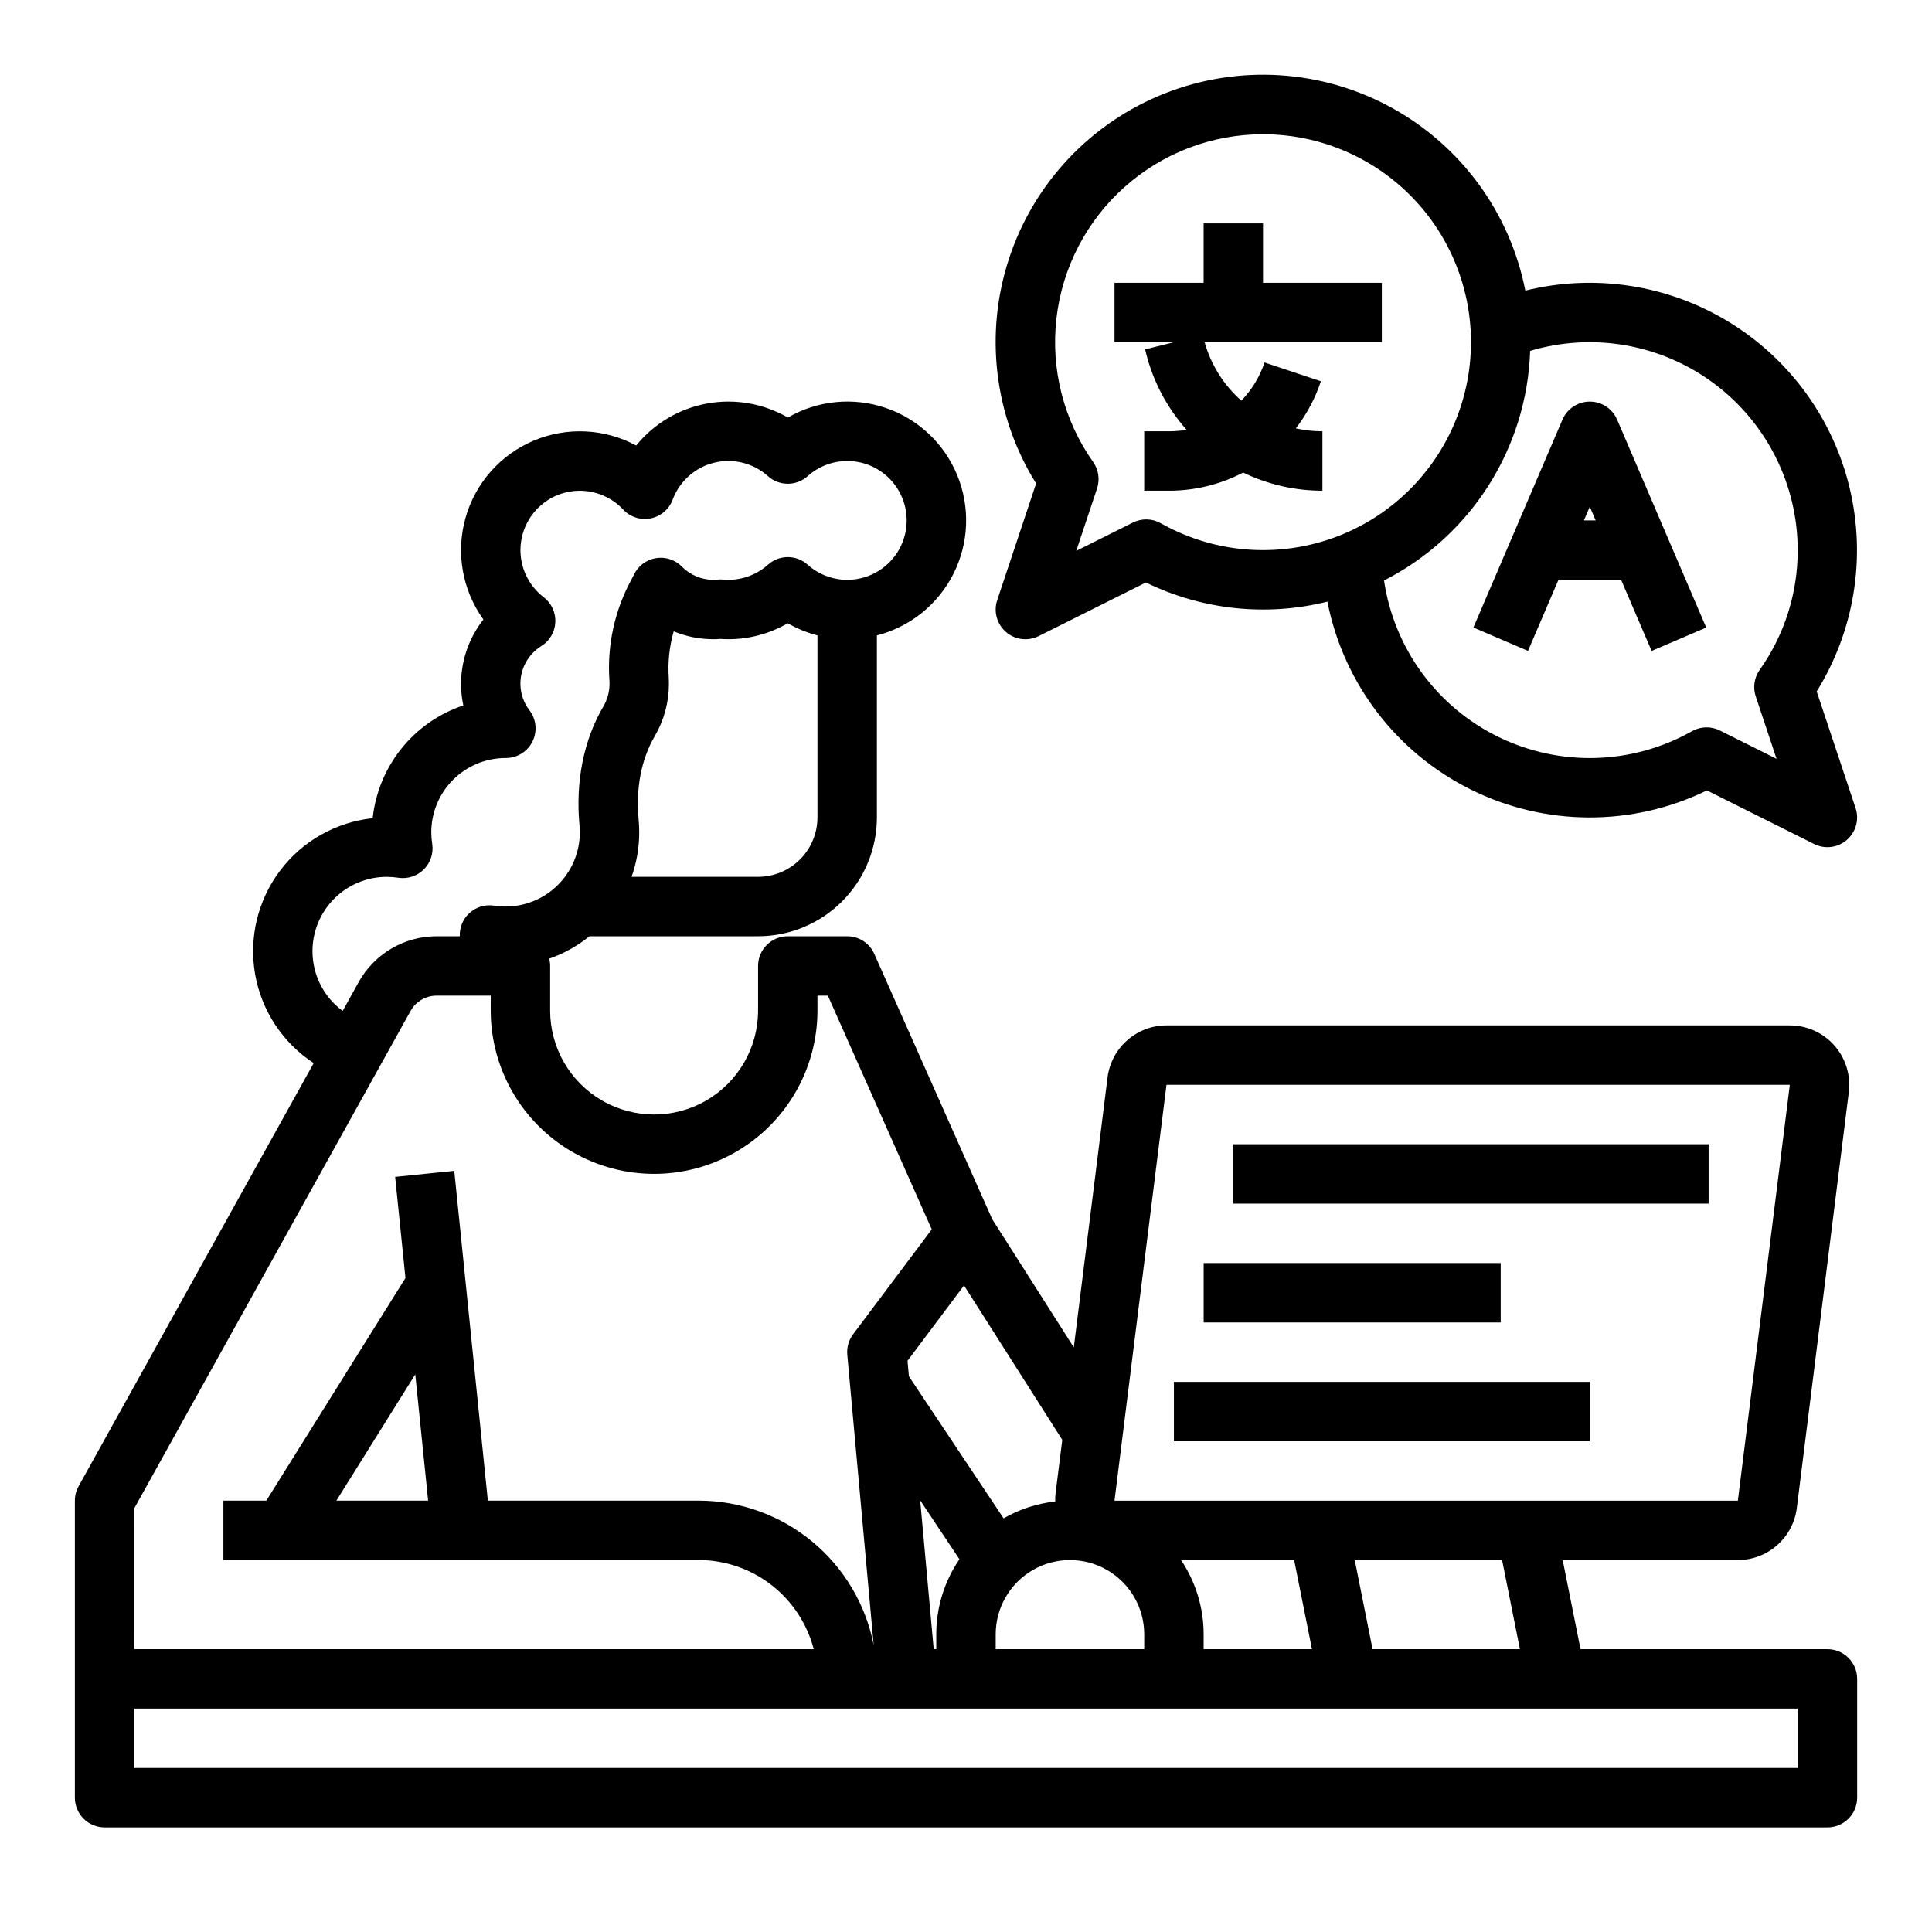
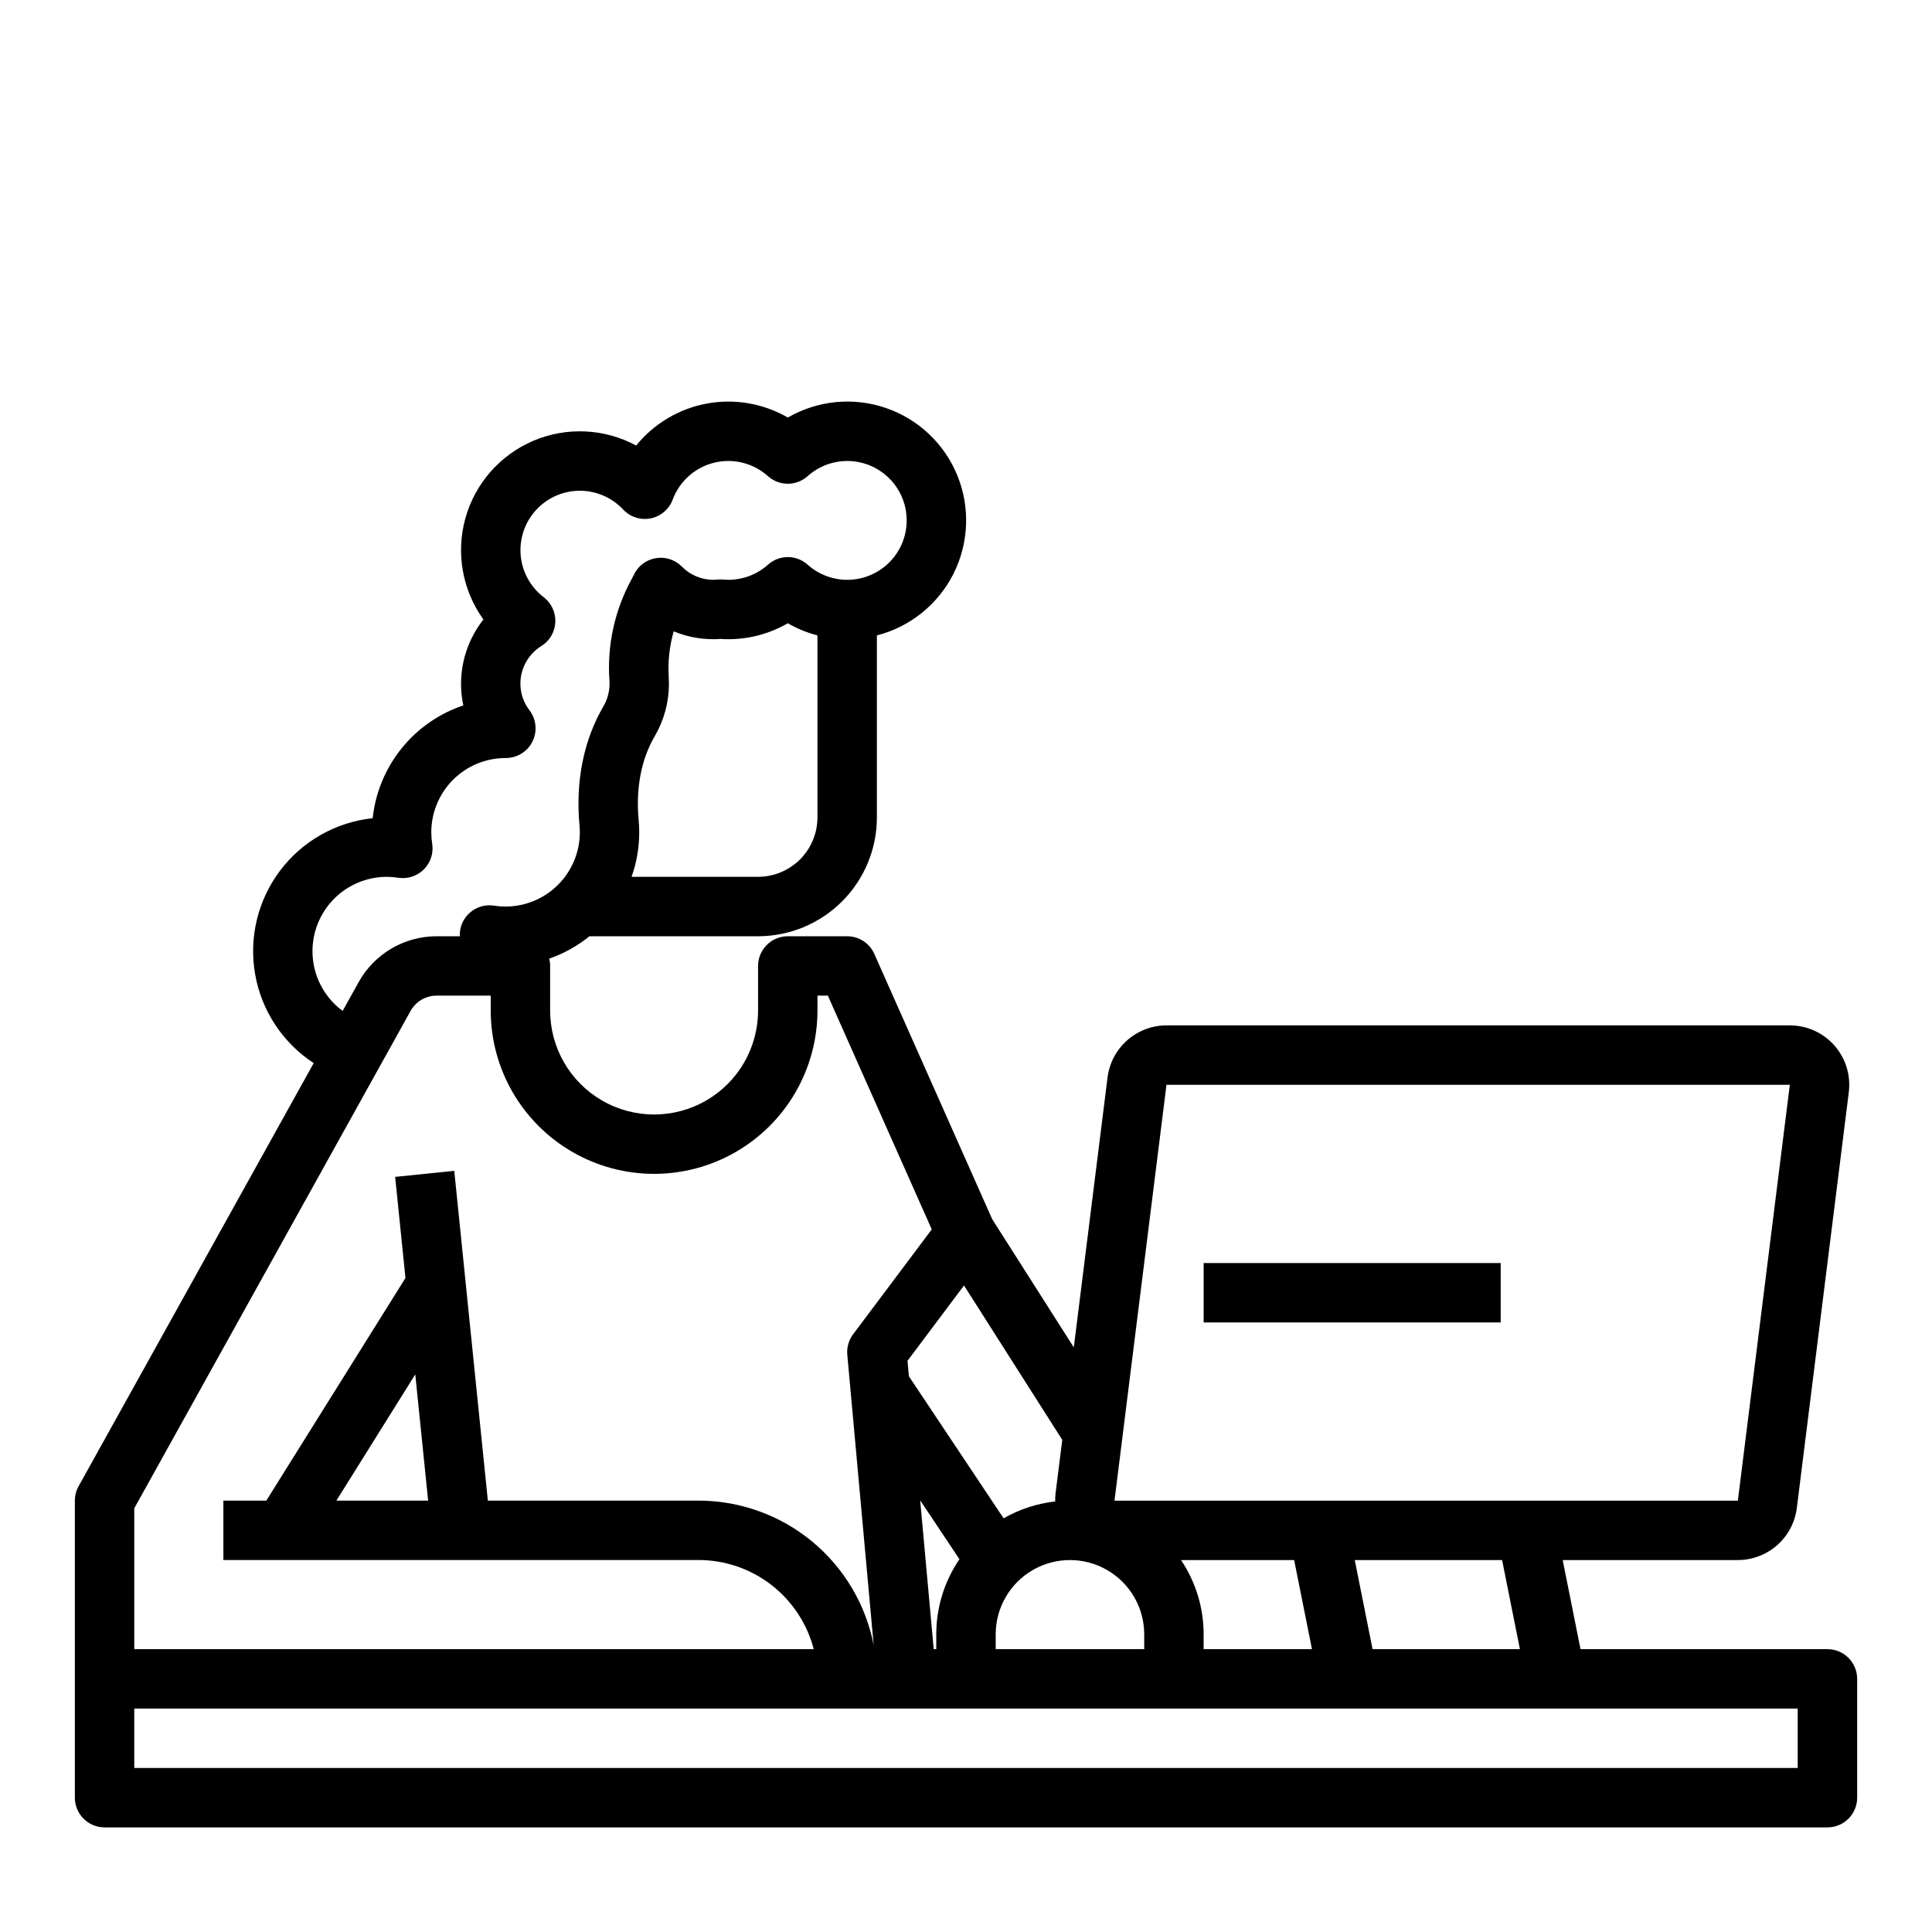
<svg xmlns="http://www.w3.org/2000/svg" fill="#000000" width="800px" height="800px" version="1.1" viewBox="144 144 512 512">
  <g>
-     <path d="m408.27 303.04c-1.004 3.023-0.094 6.352 2.312 8.438 2.406 2.086 5.828 2.519 8.676 1.094l28.414-14.207c14.941 7.289 31.973 9.086 48.105 5.078 4.242 21.586 18.27 39.98 37.969 49.777 19.699 9.801 42.832 9.891 62.605 0.25l28.41 14.203v0.004c2.848 1.422 6.273 0.992 8.68-1.094 2.402-2.086 3.316-5.418 2.309-8.438l-10.309-30.914h0.004c9.977-16.059 13.129-35.438 8.75-53.828-4.379-18.391-15.922-34.273-32.066-44.109-16.145-9.84-35.551-12.82-53.902-8.281-4.047-20.641-17.059-38.414-35.508-48.512-18.449-10.098-40.434-11.477-60-3.762-19.566 7.715-34.695 23.723-41.289 43.695-6.598 19.969-3.977 41.84 7.148 59.688zm212.14-13.254c0.023 11.375-3.5 22.469-10.078 31.746-1.445 2.047-1.832 4.66-1.039 7.035l5.512 16.531-15.02-7.508c-2.344-1.176-5.121-1.102-7.398 0.188-15.816 8.926-35.008 9.488-51.316 1.504-16.309-7.984-27.637-23.488-30.285-41.453 11.305-5.75 20.863-14.43 27.672-25.133 6.812-10.703 10.625-23.035 11.047-35.711 16.684-4.973 34.734-1.777 48.695 8.621 13.961 10.395 22.195 26.773 22.211 44.18zm-141.7-110.21c17.086-0.004 33.207 7.918 43.641 21.445 10.438 13.531 14.008 31.133 9.664 47.656-4.34 16.527-16.098 30.102-31.836 36.758-15.738 6.652-33.668 5.629-48.547-2.769-2.281-1.289-5.055-1.359-7.394-0.191l-15.023 7.512 5.512-16.531c0.793-2.375 0.406-4.984-1.039-7.031-7.801-11.051-11.262-24.586-9.723-38.027 1.539-13.441 7.969-25.844 18.066-34.848 10.098-9.004 23.152-13.977 36.68-13.973z" />
-     <path d="m447.46 236.59 0.234 0.941c1.887 7.555 5.574 14.539 10.75 20.355-1.527 0.27-3.074 0.406-4.625 0.41h-6.594v15.742h6.594v0.004c6.832 0.004 13.566-1.645 19.625-4.809 6.551 3.168 13.734 4.812 21.012 4.809v-15.746c-2.367 0-4.731-0.258-7.047-0.77 2.898-3.762 5.144-7.981 6.644-12.484l-14.934-4.981v0.004c-1.266 3.785-3.367 7.242-6.148 10.109-4.668-4.121-8.051-9.5-9.738-15.492h46.969v-15.746h-31.488v-15.742h-15.742v15.742h-23.617v15.746h15.742z" />
-     <path d="m534.46 310.3 14.473 6.199 8.074-18.84h16.609l8.078 18.844 14.473-6.199-23.617-55.105h-0.004c-1.242-2.894-4.086-4.769-7.234-4.769s-5.996 1.875-7.238 4.769zm32.406-28.387h-3.113l1.559-3.633z" />
-     <path d="m470.85 447.23h125.95v15.742h-125.95z" />
    <path d="m462.98 478.72h78.719v15.742h-78.719z" />
-     <path d="m455.1 510.21h110.21v15.742h-110.21z" />
    <path d="m628.29 581.05h-65.438l-4.723-23.617h46.426-0.004c3.836-0.004 7.539-1.406 10.414-3.945 2.879-2.539 4.731-6.039 5.211-9.844l13.777-110.21-0.004-0.004c0.562-4.481-0.828-8.988-3.82-12.371-2.988-3.387-7.289-5.324-11.805-5.324h-165.19c-3.836 0.004-7.535 1.41-10.41 3.949-2.879 2.539-4.731 6.039-5.211 9.844l-8.945 71.543-21.617-33.965-31.25-70.312h0.004c-1.262-2.844-4.082-4.676-7.191-4.676h-15.746c-4.348 0-7.871 3.527-7.871 7.875v11.809-0.004c0 9.844-5.25 18.941-13.777 23.863-8.523 4.922-19.027 4.922-27.551 0-8.523-4.922-13.777-14.02-13.777-23.863v-11.805c0-0.656-0.086-1.309-0.25-1.941 3.875-1.344 7.484-3.352 10.672-5.934h44.684c8.348-0.008 16.352-3.328 22.254-9.23 5.902-5.902 9.227-13.906 9.234-22.258v-48.238c8.812-2.266 16.215-8.227 20.301-16.355 4.082-8.129 4.453-17.629 1.012-26.051-3.441-8.418-10.359-14.941-18.969-17.879-8.609-2.938-18.07-2.012-25.945 2.547-6.484-3.75-14.094-5.066-21.461-3.707-7.367 1.359-14.008 5.301-18.73 11.121-8.422-4.535-18.449-4.996-27.25-1.254-8.805 3.746-15.43 11.289-18.004 20.5-2.574 9.215-0.82 19.098 4.766 26.863-4.031 5.117-6.129 11.496-5.914 18.008 0.059 1.602 0.254 3.191 0.59 4.758-6.441 2.16-12.133 6.125-16.391 11.422-4.258 5.297-6.906 11.707-7.633 18.465-9.754 1.039-18.641 6.074-24.547 13.91-5.902 7.836-8.293 17.77-6.606 27.43 1.691 9.664 7.312 18.195 15.527 23.562l-62.301 112.13c-0.648 1.172-0.988 2.484-0.992 3.824v78.719c0 2.09 0.832 4.09 2.309 5.566 1.477 1.477 3.477 2.309 5.566 2.309h456.58c2.086 0 4.09-0.832 5.566-2.309 1.473-1.477 2.305-3.477 2.305-5.566v-31.488c0-2.086-0.832-4.09-2.305-5.566-1.477-1.477-3.481-2.305-5.566-2.305zm-81.496 0h-39.047l-4.723-23.617h39.047zm-155.35 0-3.586-39.445 10.402 15.605v0.004c-4.004 5.863-6.144 12.801-6.137 19.898v3.938zm16.426-3.938c0-7.027 3.75-13.527 9.84-17.043 6.09-3.516 13.59-3.516 19.68 0s9.84 10.016 9.84 17.043v3.938h-39.359zm49.117-19.68h29.977l4.723 23.617h-28.711v-3.938c0.004-7.008-2.078-13.859-5.988-19.68zm-3.856-125.95h165.19l-13.77 110.21h-165.2zm-29.395 108.25c-0.086 0.723-0.117 1.449-0.098 2.176-4.816 0.531-9.473 2.055-13.672 4.469l-25.094-37.641-0.371-4.109 14.973-19.961 26.039 40.914zm-78.844-163.36h-33.52c1.348-3.793 2.031-7.785 2.031-11.809 0-1.109-0.051-2.227-0.156-3.316-0.781-8.379 0.699-16.039 4.273-22.16l0.004-0.004c2.457-4.211 3.754-9 3.75-13.879 0-0.531-0.012-1.047-0.043-1.621-0.273-4.137 0.168-8.285 1.305-12.27 3.344 1.383 6.93 2.09 10.547 2.082 0.609 0 1.223-0.023 1.887-0.074 0.723 0.051 1.398 0.074 2.051 0.074 5.527 0.004 10.961-1.453 15.75-4.223 2.461 1.422 5.109 2.504 7.863 3.215v48.238c-0.004 4.176-1.664 8.176-4.613 11.129-2.953 2.953-6.953 4.613-11.129 4.617zm-118.08 19.68c0.008-5.219 2.082-10.219 5.773-13.91 3.688-3.688 8.691-5.766 13.906-5.769 1.027 0.004 2.055 0.082 3.066 0.242 2.481 0.383 4.996-0.438 6.773-2.215 1.773-1.773 2.598-4.289 2.211-6.769-0.156-1.016-0.238-2.039-0.242-3.066 0.004-5.219 2.078-10.223 5.766-13.914 3.691-3.691 8.695-5.766 13.914-5.766h0.078c2.992 0 5.727-1.695 7.055-4.375 1.328-2.68 1.023-5.883-0.789-8.266-1.469-1.902-2.309-4.215-2.402-6.617-0.16-4.227 1.965-8.215 5.57-10.434 2.184-1.371 3.555-3.727 3.676-6.301 0.121-2.578-1.027-5.047-3.074-6.617-3.492-2.676-5.703-6.688-6.102-11.066-0.395-4.383 1.059-8.727 4.012-11.984 2.953-3.262 7.133-5.137 11.531-5.172 4.398-0.035 8.609 1.773 11.617 4.981 1.859 1.992 4.621 2.875 7.293 2.34 2.668-0.539 4.875-2.418 5.824-4.969 1.82-4.879 5.93-8.539 10.984-9.785 5.055-1.242 10.395 0.09 14.27 3.566 2.992 2.68 7.519 2.68 10.508 0 3.039-2.719 7.008-4.156 11.082-4.008s7.93 1.871 10.758 4.805c2.832 2.938 4.41 6.852 4.41 10.93 0 4.074-1.578 7.992-4.41 10.926-2.828 2.934-6.684 4.656-10.758 4.809-4.074 0.148-8.043-1.289-11.082-4.008-2.988-2.676-7.512-2.676-10.5 0-2.891 2.586-6.633 4.016-10.508 4.016-0.406 0-0.867-0.023-1.414-0.07-0.477-0.043-0.957-0.039-1.434 0.008-0.438 0.043-0.789 0.062-1.09 0.062-3.148 0.008-6.172-1.254-8.379-3.504-1.816-1.84-4.422-2.672-6.973-2.223-2.547 0.449-4.711 2.121-5.789 4.477-0.148 0.324-0.332 0.68-0.562 1.09-4.504 8.234-6.539 17.59-5.867 26.953 0.012 0.25 0.02 0.5 0.02 0.758 0 2.086-0.551 4.133-1.602 5.938-5.246 8.977-7.445 19.895-6.359 31.57 0.059 0.609 0.086 1.23 0.086 1.852h0.004c-0.008 5.219-2.082 10.219-5.773 13.91-3.688 3.688-8.691 5.766-13.91 5.769-1.023 0-2.051-0.082-3.066-0.242-2.328-0.359-4.695 0.34-6.449 1.914-1.758 1.57-2.715 3.848-2.613 6.199h-6.156c-4.211 0.004-8.348 1.129-11.977 3.266s-6.621 5.203-8.668 8.883l-4.242 7.637c-5.039-3.707-8.012-9.594-7.996-15.848zm-47.23 147.67 73.23-131.82c1.391-2.496 4.023-4.047 6.883-4.047h14.352v3.938-0.004c0 15.469 8.25 29.762 21.648 37.496 13.395 7.734 29.898 7.734 43.297 0 13.395-7.734 21.645-22.027 21.645-37.496v-3.938h2.754l27.535 61.949-20.84 27.797c-1.172 1.559-1.719 3.492-1.543 5.434l6.996 76.973c-2.086-10.777-7.852-20.496-16.316-27.488-8.461-6.992-19.094-10.82-30.074-10.836h-55.863l-8.902-87.391-15.664 1.598 2.731 26.801-36.871 58.992h-11.379v15.742h125.95c6.981 0.012 13.762 2.332 19.277 6.606 5.519 4.273 9.461 10.258 11.219 17.012h-180.06zm77.879-2.039h-24.316l20.906-33.457zm362.95 70.848h-440.83v-15.742h440.83z" />
  </g>
</svg>